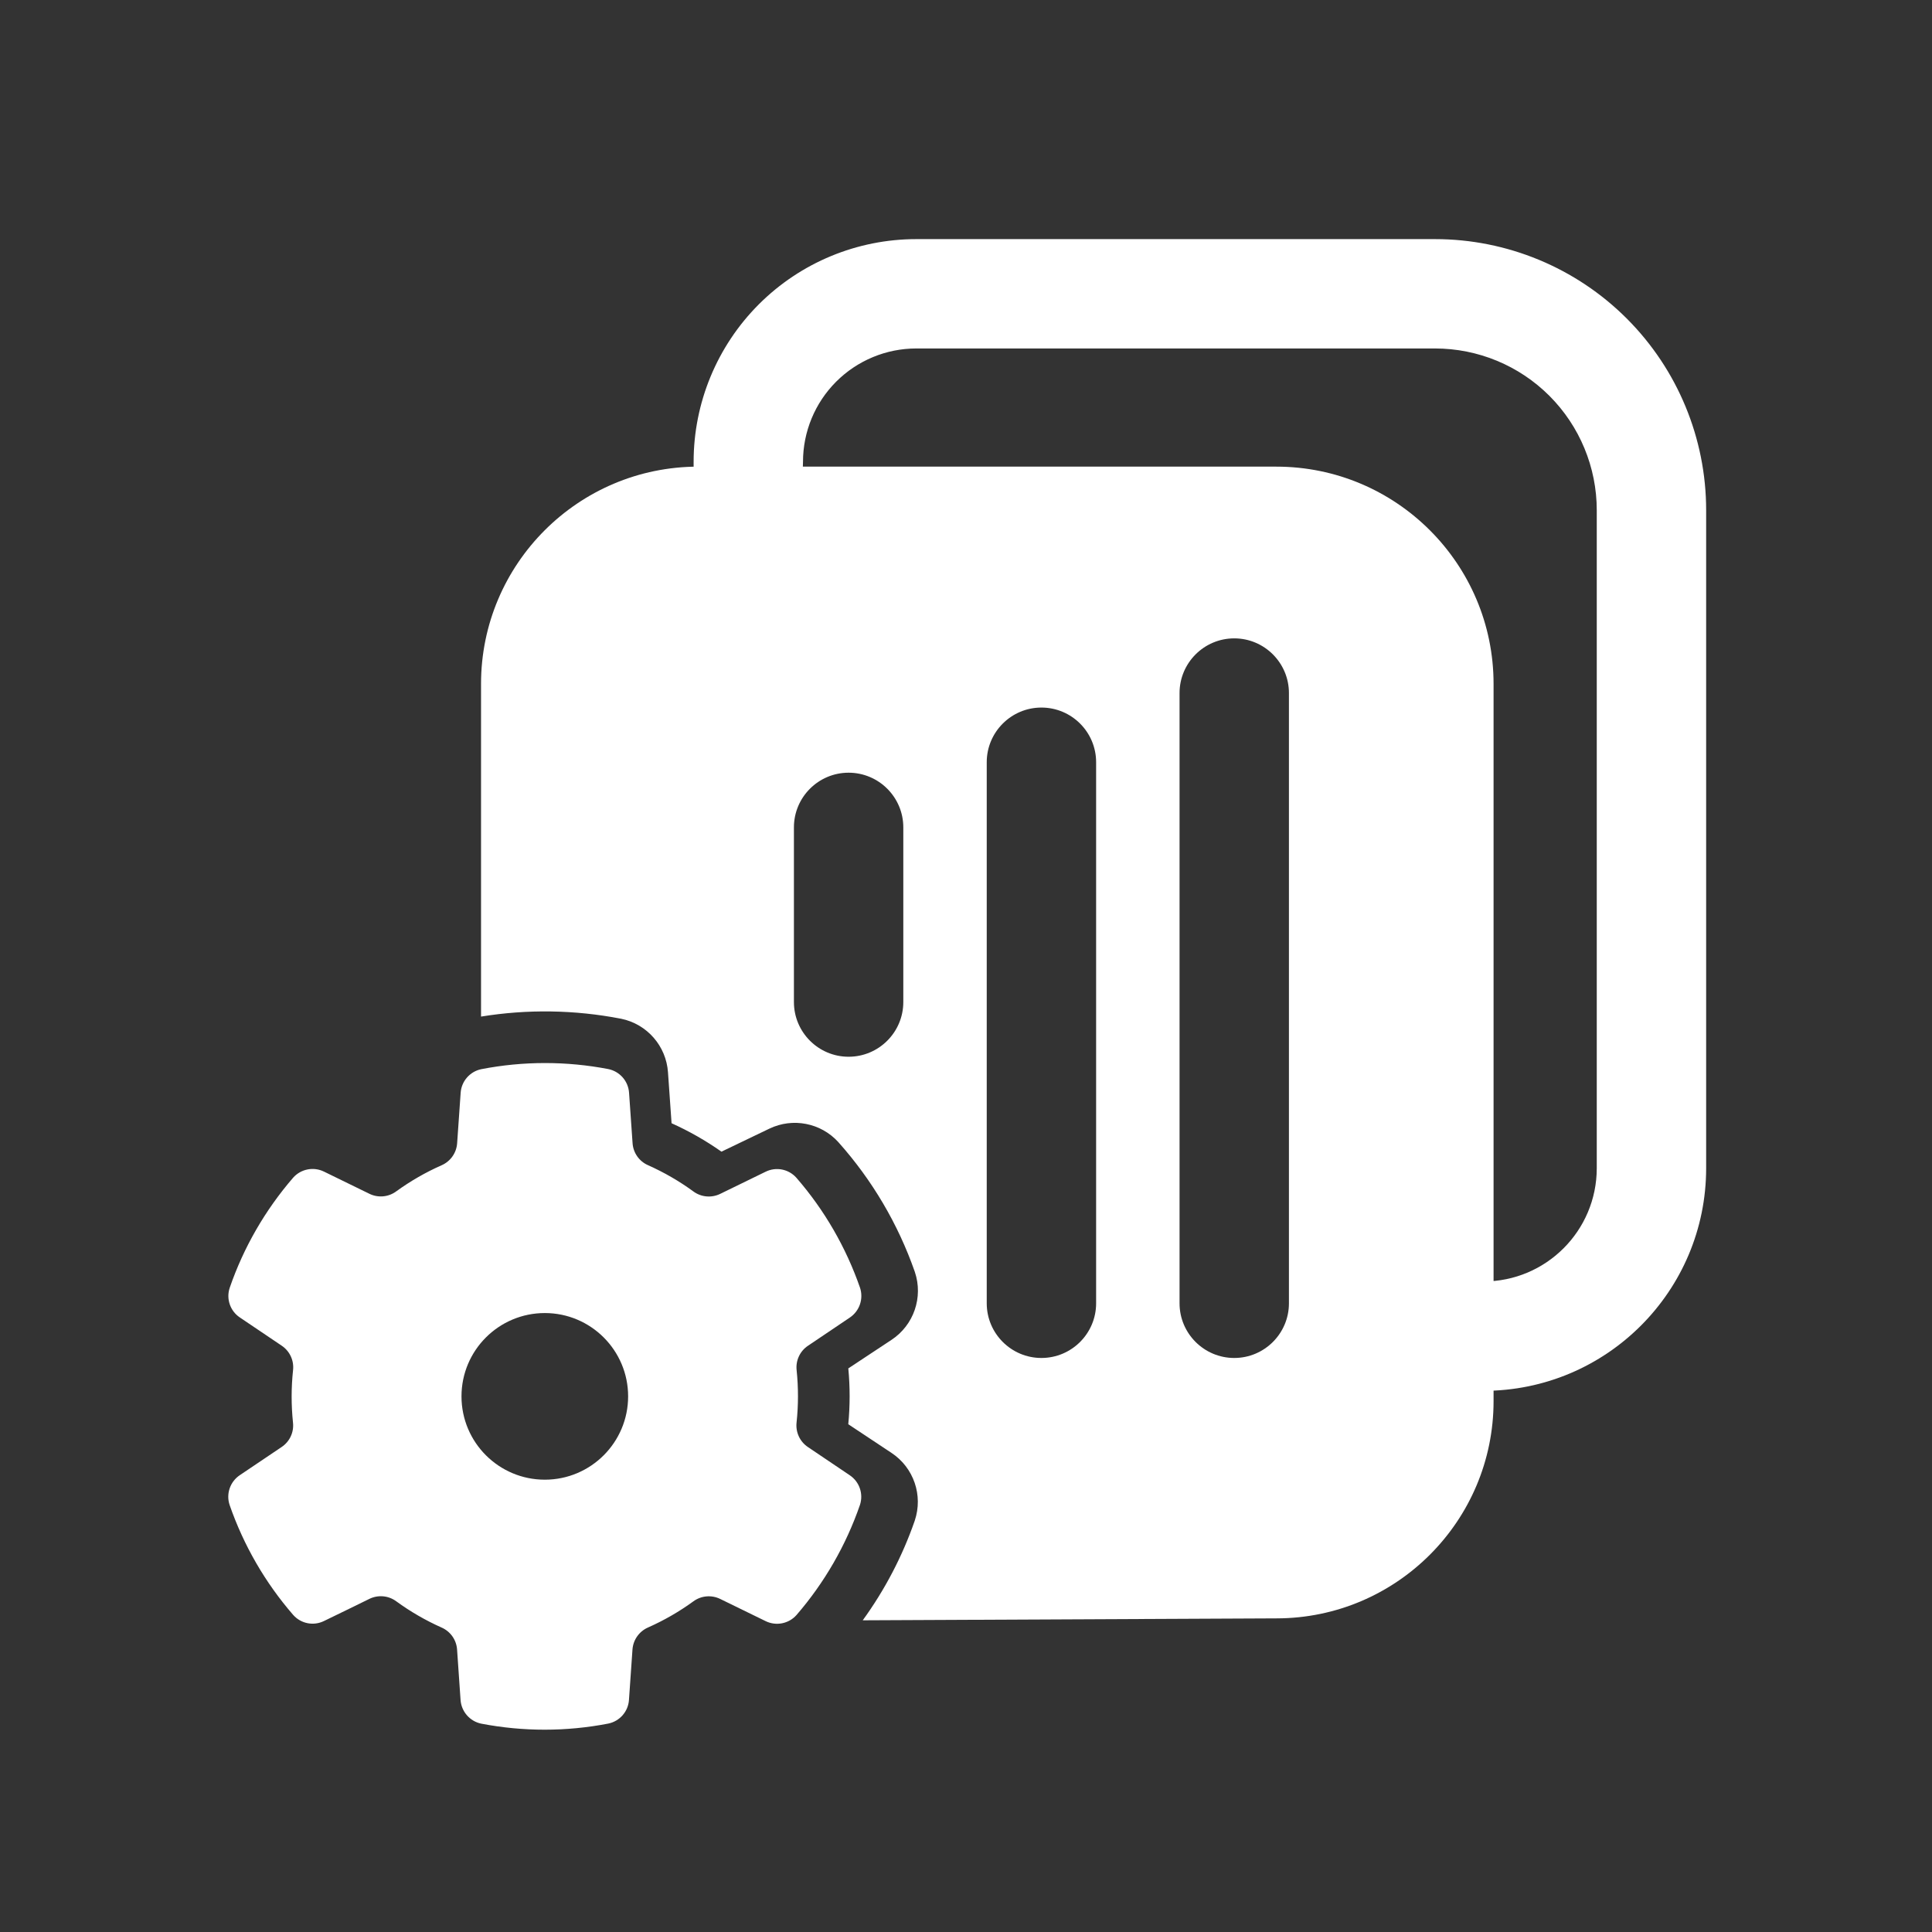
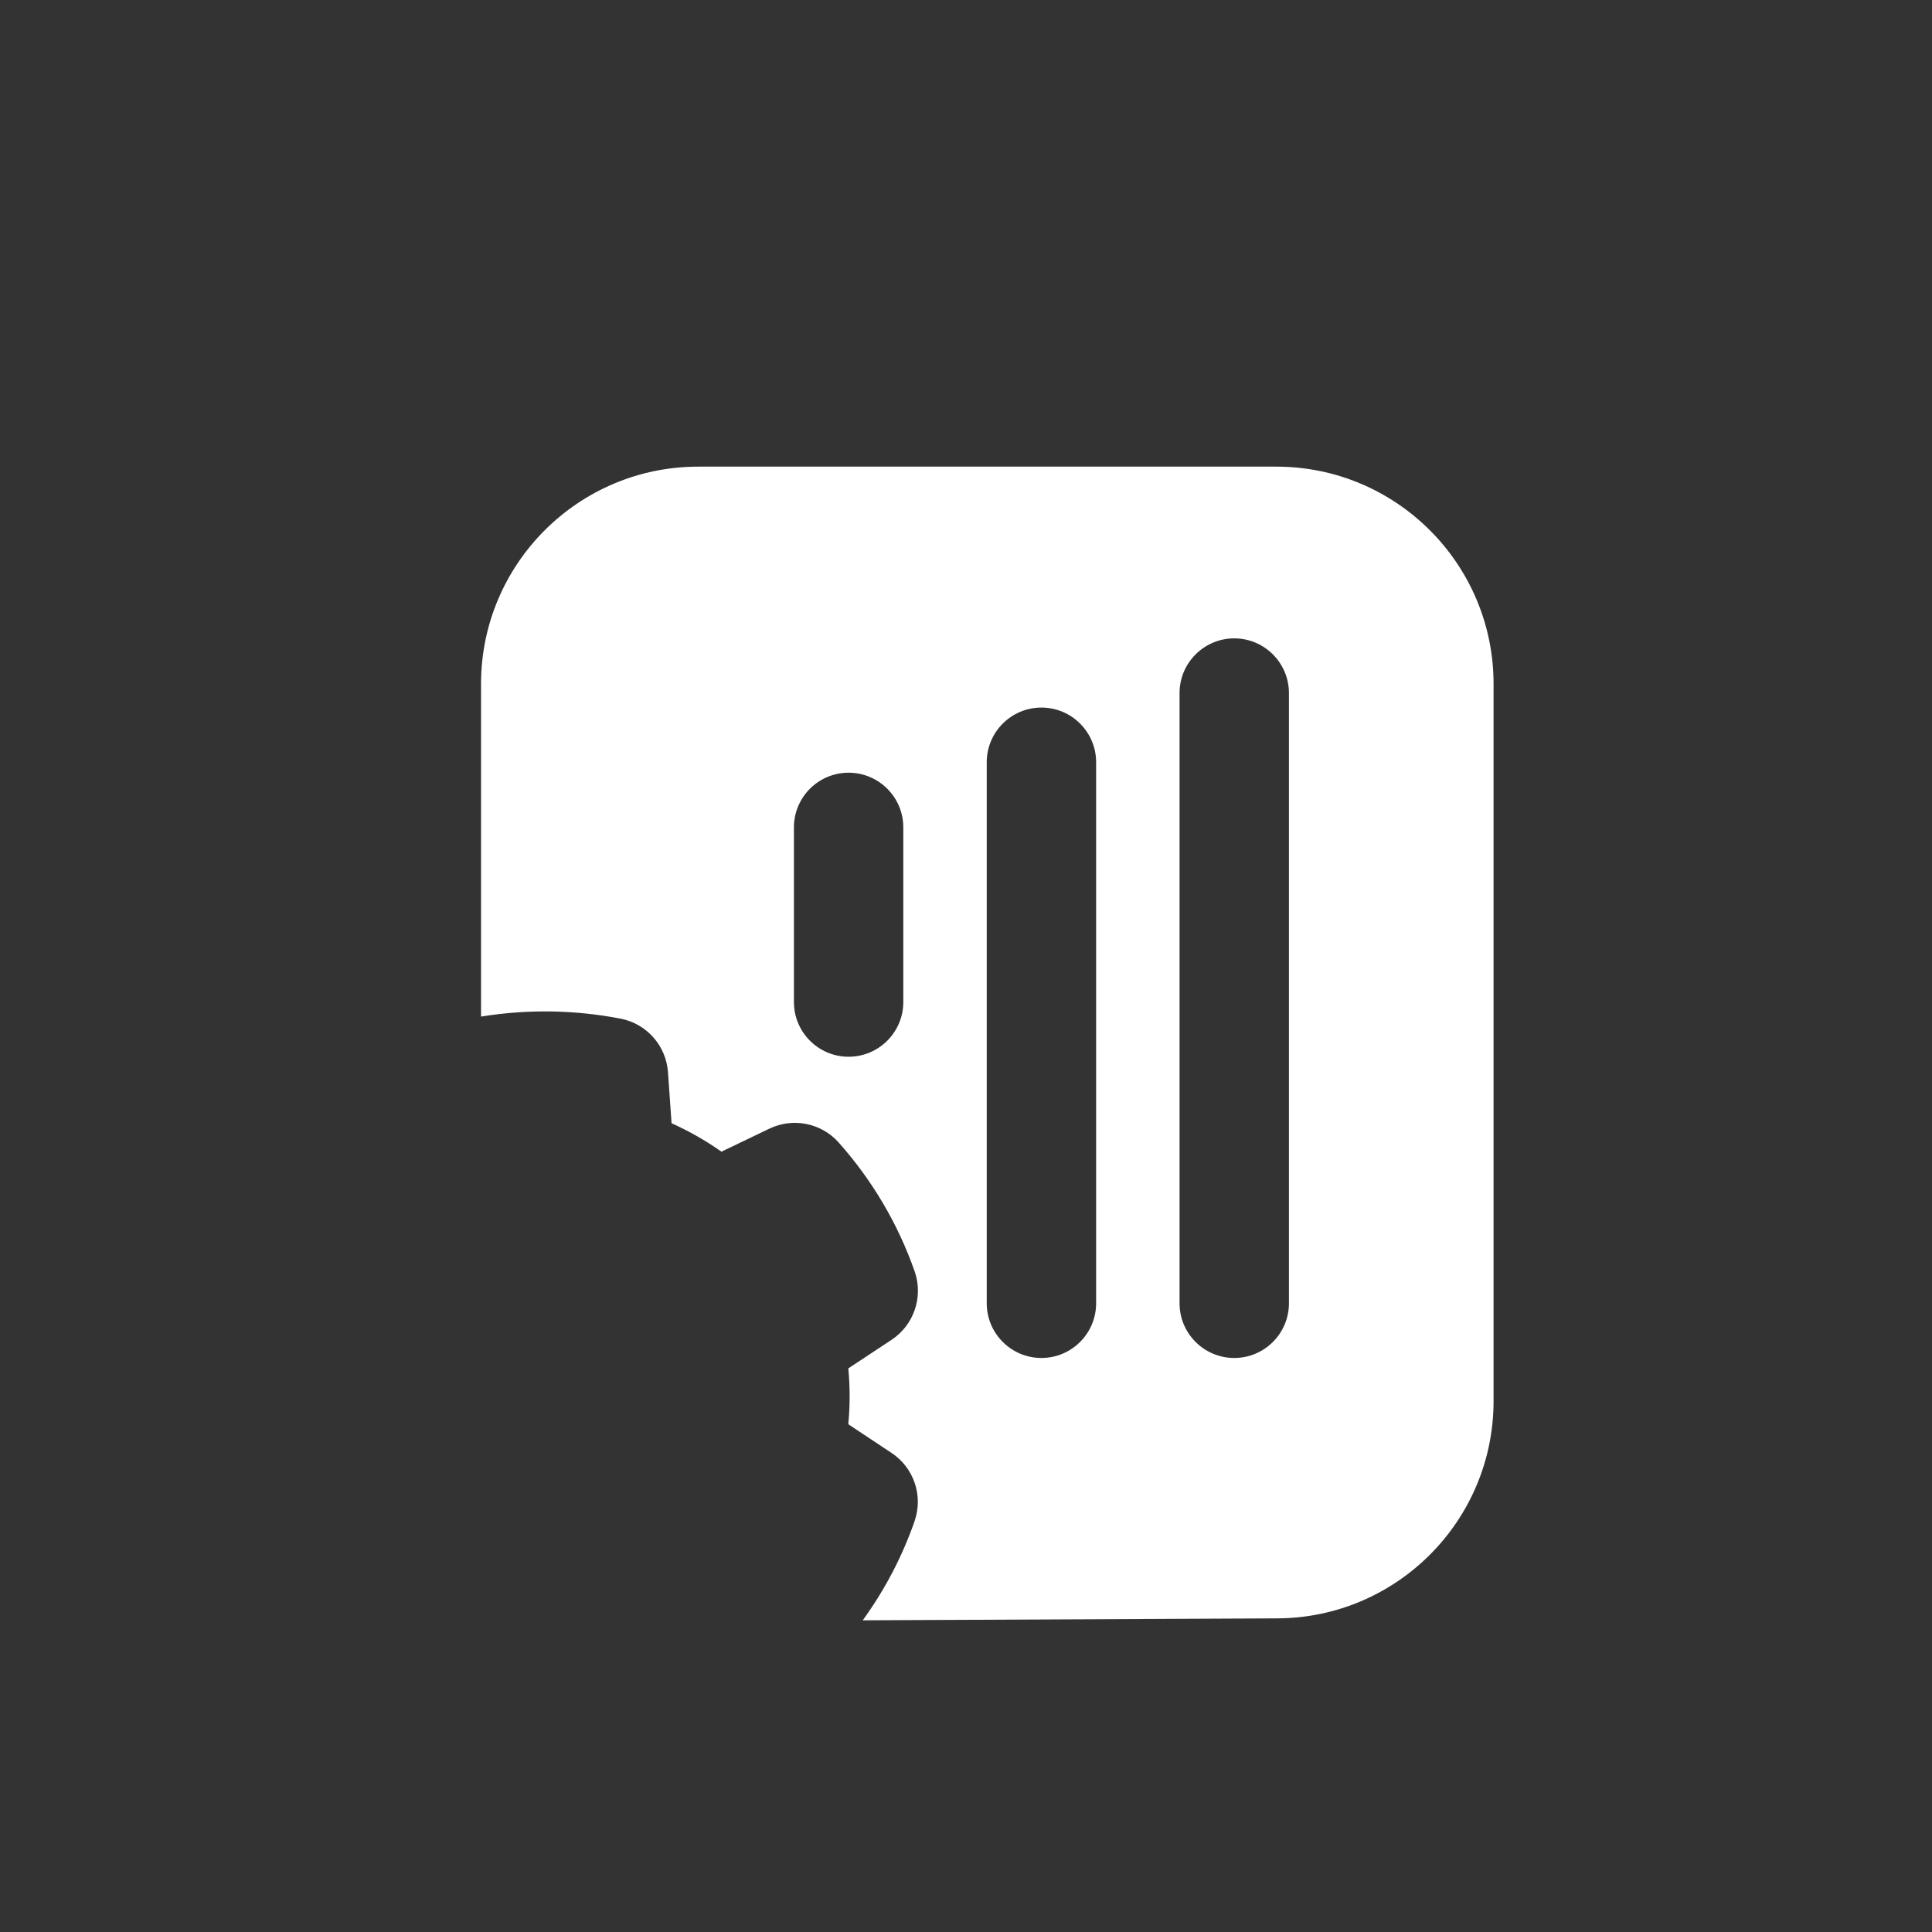
<svg xmlns="http://www.w3.org/2000/svg" width="60" height="60" viewBox="0 0 60 60" fill="none">
  <rect x="0" y="0" width="60" height="60" fill="#333333" stroke="none" />
-   <path fill-rule="evenodd" clip-rule="evenodd" d="M23.152 16.462L23.239 16.465L23.312 16.443C23.637 16.339 24.938 15.827 24.938 14.341C24.938 13.408 25.308 12.513 25.968 11.853C26.628 11.193 27.523 10.822 28.456 10.822C33.003 10.822 39.623 10.822 44.566 10.822C45.898 10.822 47.176 11.351 48.118 12.293C49.06 13.236 49.589 14.514 49.589 15.846V36.278C49.589 38.221 48.014 39.797 46.07 39.797H44.862C43.925 39.797 43.163 40.558 43.163 41.495C43.163 42.433 43.925 43.194 44.862 43.194C44.862 43.194 45.356 43.194 46.07 43.194C49.89 43.194 52.986 40.097 52.986 36.278C52.986 30.724 52.986 21.916 52.986 15.846C52.986 13.613 52.099 11.471 50.52 9.892C48.941 8.313 46.799 7.426 44.566 7.426C39.623 7.426 33.003 7.426 28.456 7.426C26.622 7.426 24.863 8.154 23.566 9.451C22.27 10.748 21.541 12.507 21.541 14.341C21.541 14.58 21.541 14.733 21.541 14.762V14.764V14.766C21.541 14.803 21.542 14.839 21.545 14.874C21.57 15.376 21.771 15.72 22.027 15.955C22.316 16.25 22.712 16.44 23.152 16.462Z" fill="white" />
-   <path fill-rule="evenodd" clip-rule="evenodd" d="M19.536 33.938C19.512 33.575 19.248 33.274 18.892 33.201C17.589 32.951 16.25 32.951 14.947 33.204C14.593 33.277 14.331 33.577 14.306 33.938C14.271 34.409 14.227 35.059 14.197 35.502C14.177 35.803 13.991 36.067 13.715 36.188C13.217 36.408 12.745 36.68 12.305 36.999C12.063 37.178 11.742 37.206 11.472 37.074C11.072 36.88 10.488 36.594 10.063 36.386C9.737 36.226 9.344 36.303 9.103 36.575C8.236 37.579 7.566 38.738 7.134 39.993C7.019 40.336 7.148 40.714 7.449 40.915C7.839 41.181 8.379 41.544 8.749 41.792C8.999 41.96 9.135 42.253 9.101 42.552C9.043 43.093 9.043 43.638 9.099 44.179C9.133 44.478 8.997 44.77 8.748 44.937C8.379 45.187 7.839 45.55 7.447 45.813C7.145 46.016 7.016 46.395 7.131 46.739C7.566 47.992 8.236 49.152 9.106 50.154C9.346 50.425 9.737 50.502 10.062 50.342C10.488 50.137 11.072 49.85 11.471 49.655C11.742 49.522 12.064 49.551 12.306 49.73C12.745 50.051 13.217 50.323 13.714 50.545C13.989 50.665 14.175 50.929 14.195 51.229C14.227 51.672 14.271 52.322 14.303 52.793C14.328 53.155 14.591 53.457 14.947 53.53C16.25 53.78 17.589 53.78 18.892 53.527C19.246 53.454 19.509 53.154 19.533 52.793C19.568 52.322 19.612 51.672 19.642 51.228C19.663 50.928 19.849 50.664 20.125 50.543C20.622 50.323 21.094 50.051 21.534 49.731C21.776 49.553 22.097 49.525 22.367 49.657C22.767 49.85 23.352 50.137 23.776 50.345C24.102 50.505 24.495 50.428 24.736 50.156C25.604 49.152 26.273 47.992 26.706 46.738C26.82 46.395 26.691 46.017 26.391 45.816C26 45.55 25.46 45.187 25.09 44.939C24.84 44.771 24.705 44.478 24.738 44.179C24.796 43.638 24.796 43.093 24.74 42.552C24.707 42.253 24.842 41.961 25.092 41.794C25.46 41.544 26 41.181 26.392 40.918C26.694 40.715 26.823 40.336 26.709 39.992C26.273 38.738 25.604 37.579 24.733 36.577C24.493 36.306 24.102 36.229 23.777 36.389C23.352 36.594 22.767 36.88 22.368 37.076C22.097 37.209 21.775 37.18 21.533 37.001C21.094 36.68 20.622 36.408 20.125 36.186C19.85 36.066 19.665 35.802 19.645 35.502C19.612 35.059 19.568 34.409 19.536 33.938ZM16.92 40.778C18.348 40.778 19.507 41.937 19.507 43.365C19.507 44.794 18.348 45.953 16.92 45.953C15.491 45.953 14.332 44.794 14.332 43.365C14.332 41.937 15.491 40.778 16.92 40.778Z" fill="white" />
  <path fill-rule="evenodd" clip-rule="evenodd" d="M14.939 31.571V21.239C14.939 17.515 17.962 14.492 21.686 14.492H39.637C43.361 14.492 46.384 17.515 46.384 21.239V43.513C46.384 47.235 43.364 50.257 39.643 50.26L26.793 50.32C27.479 49.375 28.023 48.335 28.406 47.233C28.407 47.229 28.408 47.226 28.409 47.223C28.672 46.44 28.377 45.579 27.689 45.123C27.294 44.859 26.746 44.496 26.344 44.231C26.4 43.654 26.4 43.074 26.345 42.497C26.744 42.231 27.292 41.87 27.687 41.61C28.378 41.154 28.676 40.289 28.412 39.503C28.411 39.499 28.41 39.495 28.408 39.491C27.891 38.014 27.088 36.65 26.04 35.475C26.038 35.473 26.036 35.47 26.034 35.468C25.491 34.871 24.62 34.702 23.892 35.052C23.461 35.258 22.848 35.553 22.405 35.766C21.919 35.423 21.4 35.128 20.856 34.883C20.822 34.411 20.777 33.767 20.745 33.302C20.689 32.483 20.094 31.803 19.29 31.638C19.286 31.637 19.282 31.636 19.278 31.636C17.846 31.359 16.376 31.337 14.939 31.571ZM30.644 23.672V40.475C30.644 41.412 31.405 42.173 32.342 42.173C33.28 42.173 34.041 41.412 34.041 40.475V23.672C34.041 22.735 33.28 21.974 32.342 21.974C31.405 21.974 30.644 22.735 30.644 23.672ZM36.632 21.524V40.475C36.632 41.412 37.393 42.173 38.331 42.173C39.268 42.173 40.029 41.412 40.029 40.475V21.524C40.029 20.587 39.268 19.825 38.331 19.825C37.393 19.825 36.632 20.587 36.632 21.524ZM24.656 25.695V31.119C24.656 32.057 25.417 32.818 26.354 32.818C27.291 32.818 28.053 32.057 28.053 31.119V25.695C28.053 24.758 27.291 23.997 26.354 23.997C25.417 23.997 24.656 24.758 24.656 25.695Z" fill="white" />
</svg>